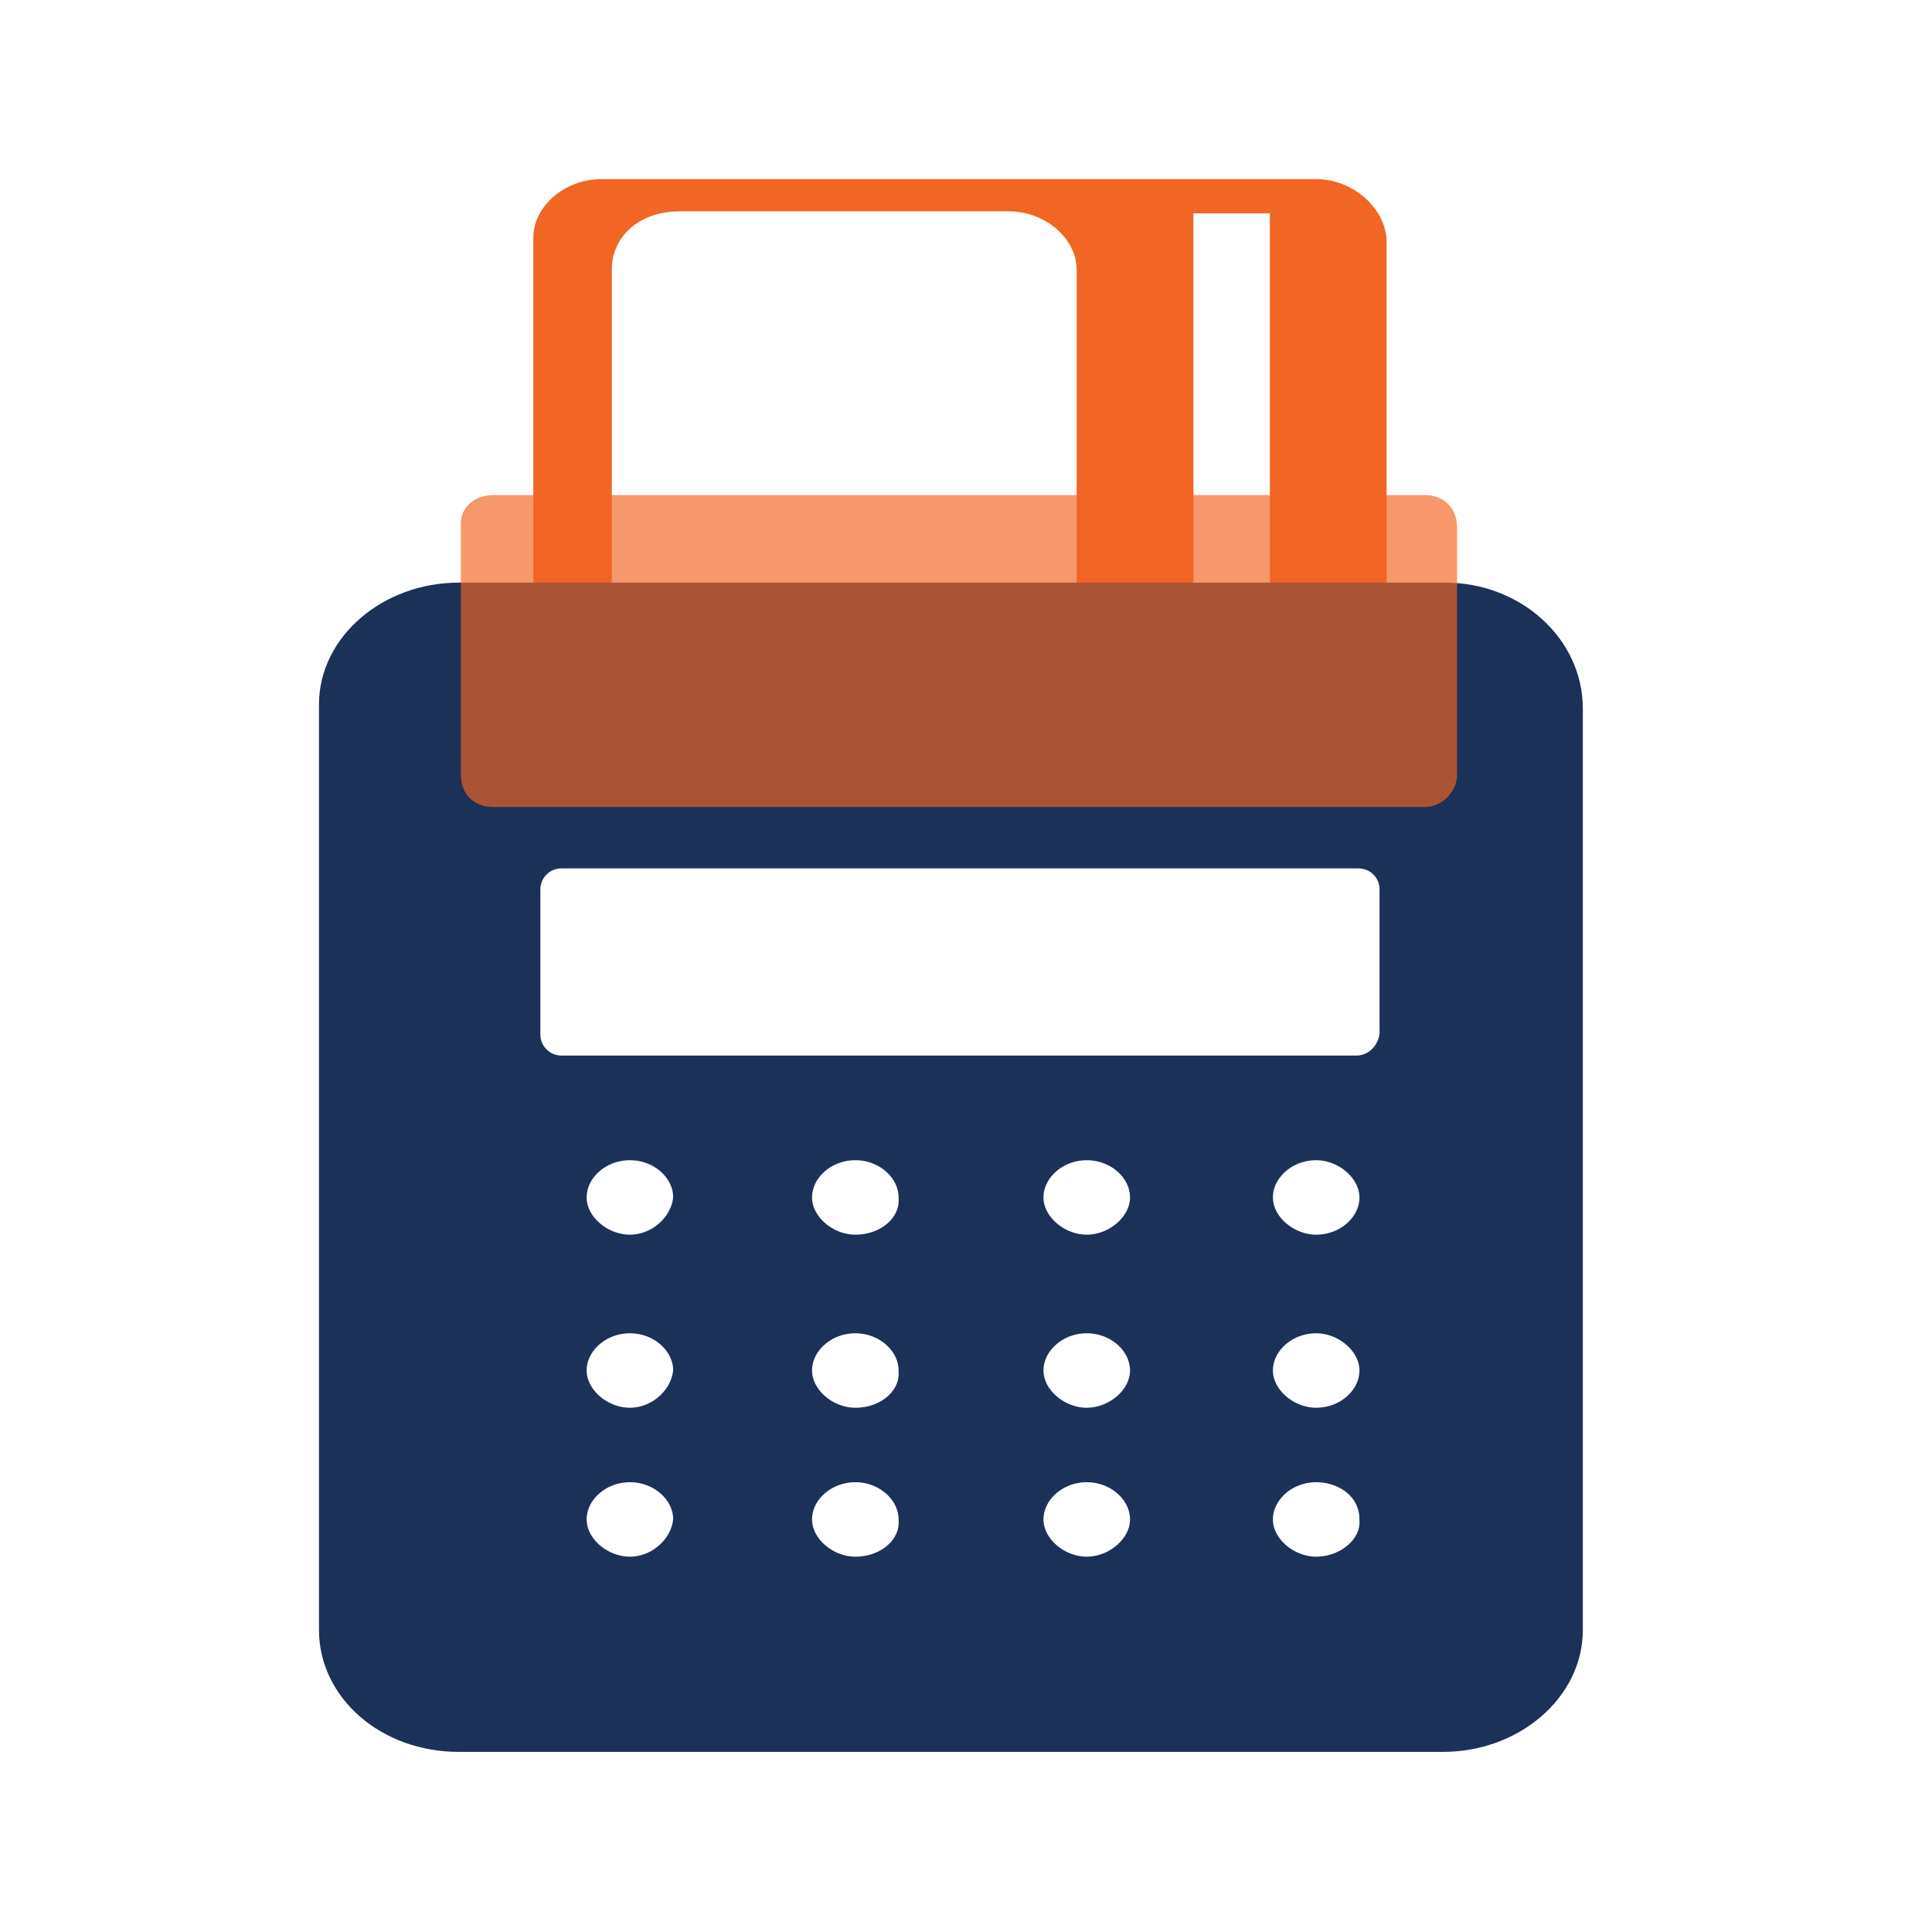
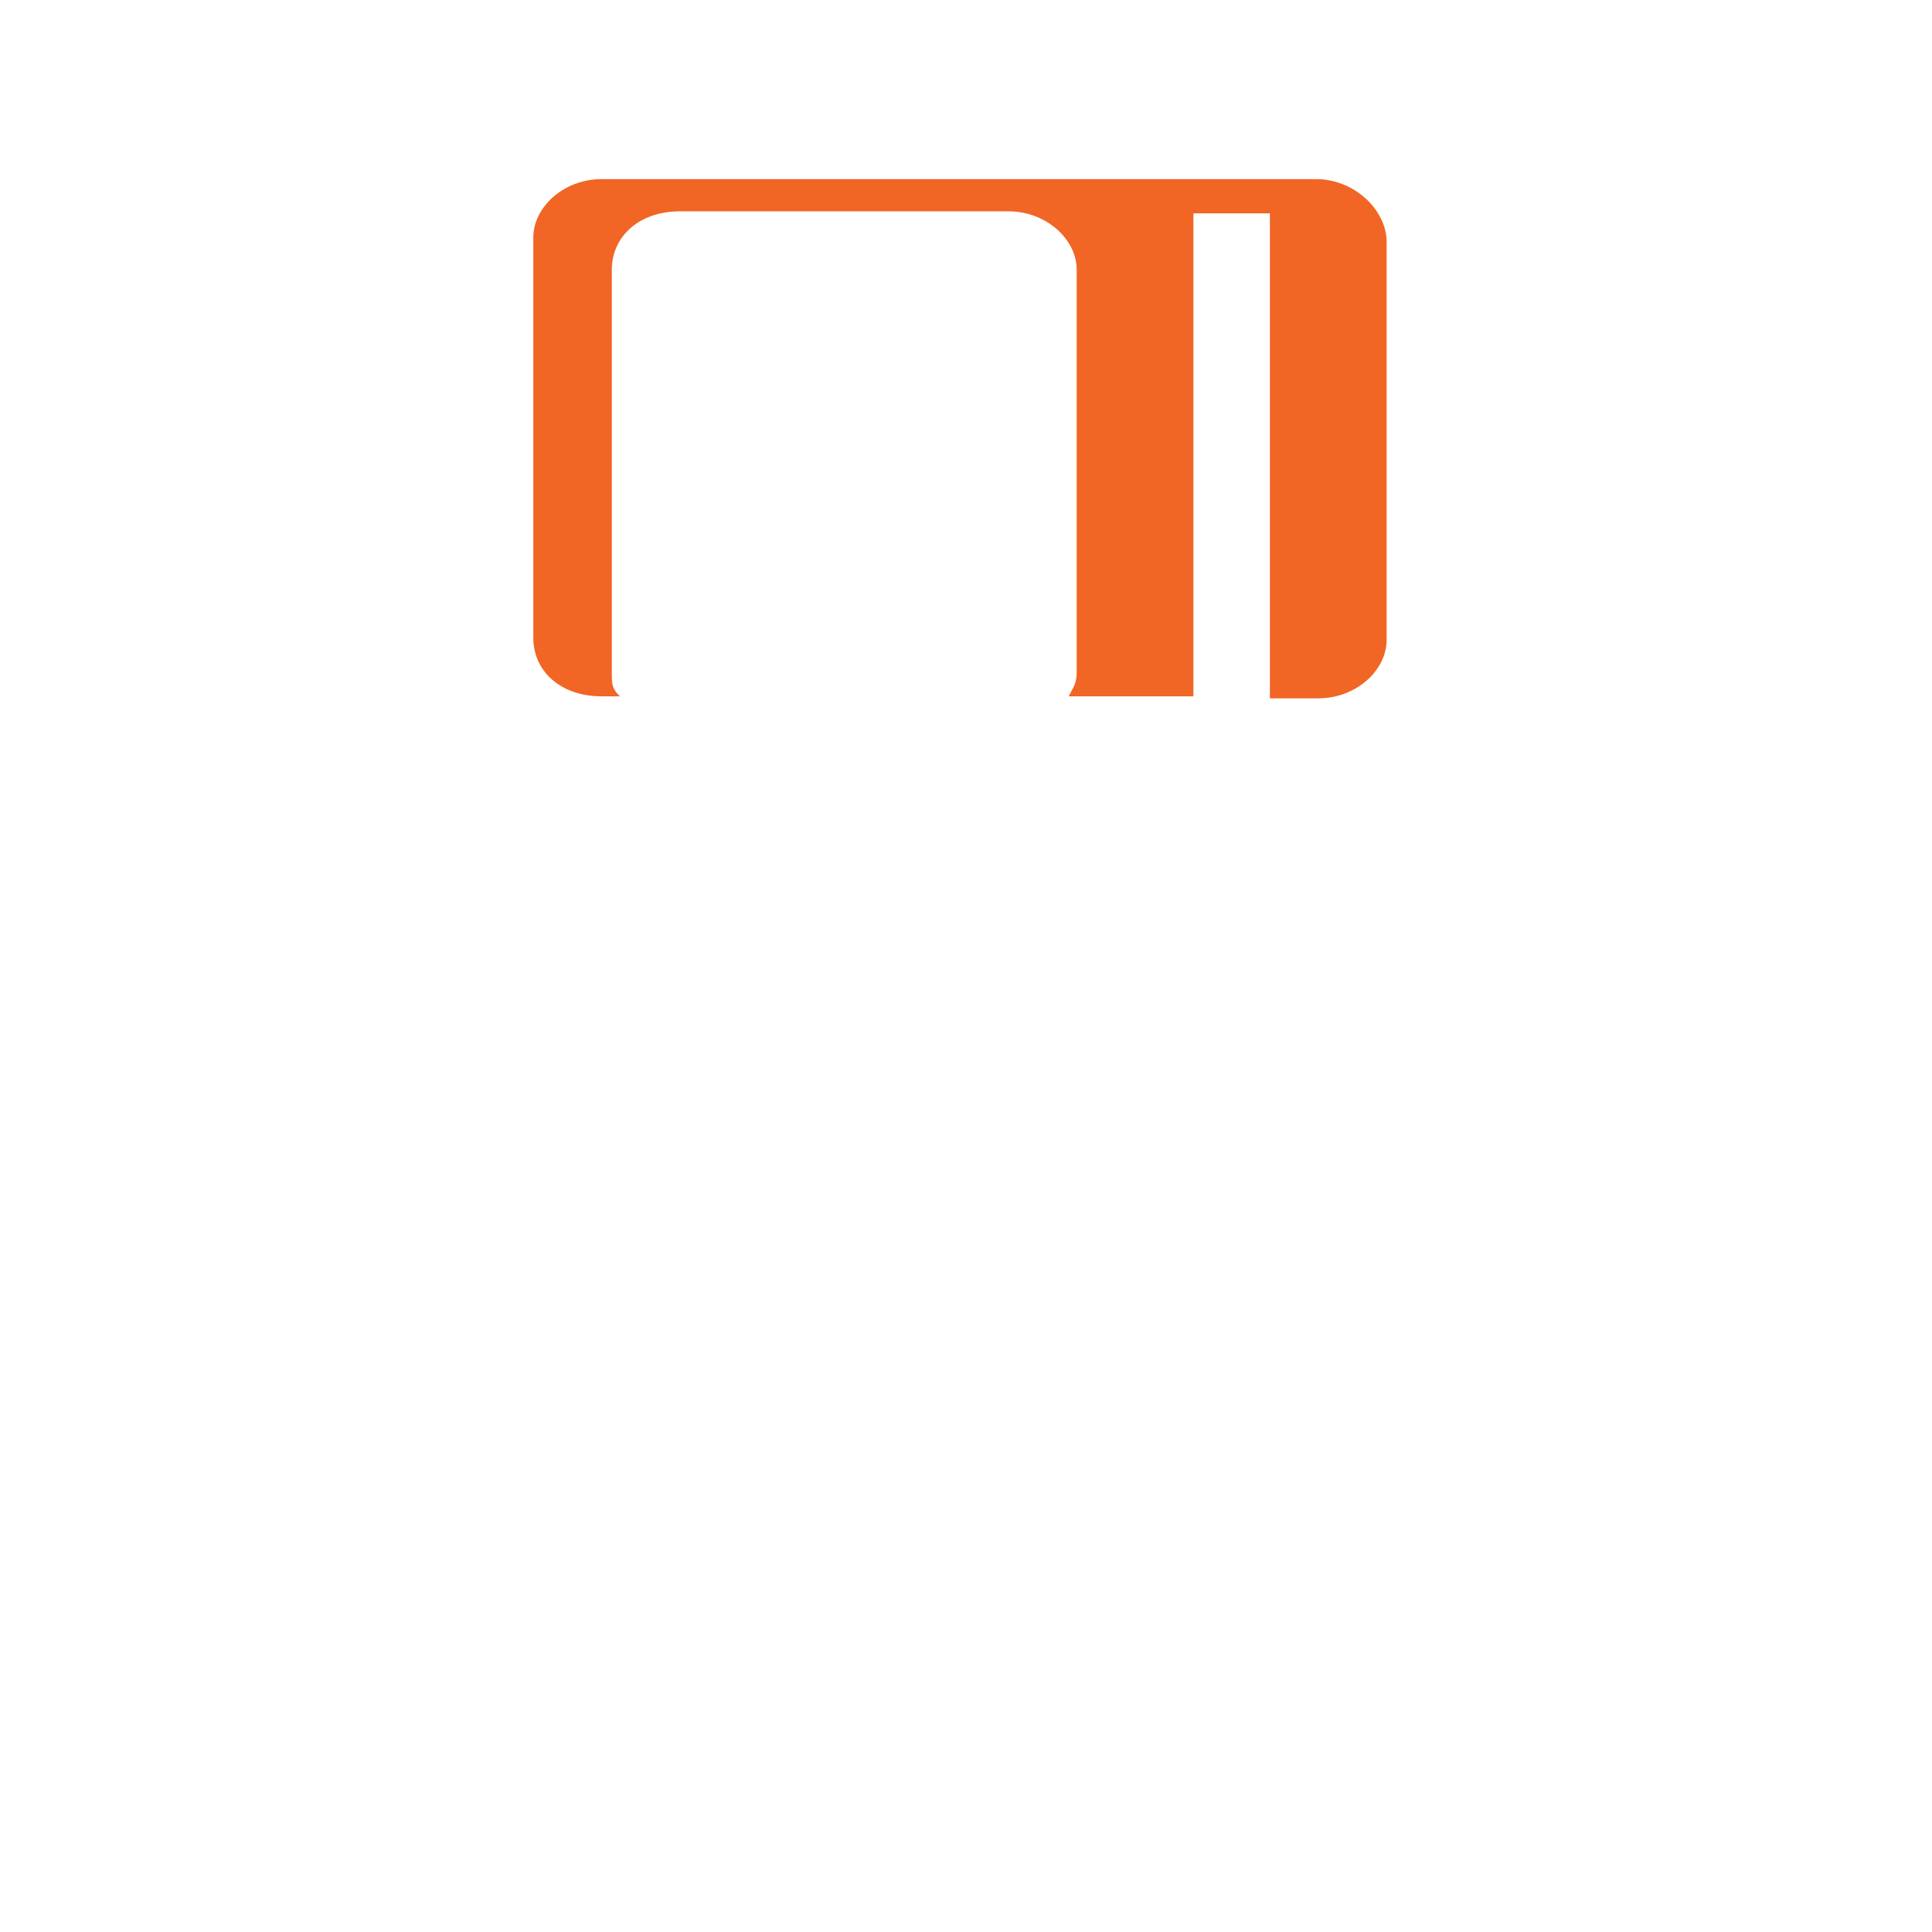
<svg xmlns="http://www.w3.org/2000/svg" version="1.1" id="Layer_1" x="0px" y="0px" viewBox="0 0 96 96" style="enable-background:new 0 0 96 96;" xml:space="preserve">
  <style type="text/css">
	.st0{fill:#FE6605;}
	.st1{fill:#F16525;}
	.st2{fill:#1B3158;stroke:#1B3158;stroke-width:1.5;stroke-miterlimit:10;}
	.st3{opacity:0.67;fill:#F16525;enable-background:new    ;}
</style>
  <path class="st0" d="M98.9,93.7" />
  <path class="st1" d="M65.4,8.9H29.9c-1.9,0-3.4,1.4-3.4,2.9v19.9c0,1.6,1.3,2.9,3.4,2.9h0.9c-0.4-0.4-0.4-0.6-0.4-1.2v-20  c0-1.6,1.3-2.9,3.4-2.9h16.3c1.9,0,3.4,1.4,3.4,2.9v20c0,0.6-0.2,0.8-0.4,1.2h6.2v-24h3.8v24.1h2.4c1.9,0,3.4-1.4,3.4-2.9V11.9  C68.8,10.3,67.2,8.9,65.4,8.9z" />
  <path class="st0" d="M107,87" />
-   <path class="st0" d="M109.6,81.5" />
-   <path class="st2" d="M71.8,29.7h-49c-3.4,0-6.2,2.4-6.2,5.3v46c0,2.9,2.7,5.3,6.2,5.3h48.9c3.4,0,6.2-2.4,6.2-5.3V35.2  C77.9,32.2,75.2,29.7,71.8,29.7z M31.3,78.1c-1.5,0-2.9-1.2-2.9-2.6s1.3-2.6,2.9-2.6c1.6,0,2.9,1.2,2.9,2.6  C34.1,76.9,32.8,78.1,31.3,78.1z M31.3,70.7c-1.5,0-2.9-1.2-2.9-2.6s1.3-2.6,2.9-2.6c1.6,0,2.9,1.2,2.9,2.6  C34.1,69.5,32.8,70.7,31.3,70.7z M31.3,62.1c-1.5,0-2.9-1.2-2.9-2.6c0-1.4,1.3-2.6,2.9-2.6c1.6,0,2.9,1.2,2.9,2.6  C34.1,60.9,32.8,62.1,31.3,62.1z M42.5,78.1c-1.5,0-2.9-1.2-2.9-2.6s1.3-2.6,2.9-2.6s2.9,1.2,2.9,2.6C45.5,76.9,44.2,78.1,42.5,78.1  z M42.5,70.7c-1.5,0-2.9-1.2-2.9-2.6s1.3-2.6,2.9-2.6s2.9,1.2,2.9,2.6C45.5,69.5,44.2,70.7,42.5,70.7z M42.5,62.1  c-1.5,0-2.9-1.2-2.9-2.6c0-1.4,1.3-2.6,2.9-2.6s2.9,1.2,2.9,2.6C45.5,60.9,44.2,62.1,42.5,62.1z M54,78.1c-1.5,0-2.9-1.2-2.9-2.6  s1.3-2.6,2.9-2.6s2.9,1.2,2.9,2.6S55.5,78.1,54,78.1z M54,70.7c-1.5,0-2.9-1.2-2.9-2.6s1.3-2.6,2.9-2.6s2.9,1.2,2.9,2.6  S55.5,70.7,54,70.7z M54,62.1c-1.5,0-2.9-1.2-2.9-2.6c0-1.4,1.3-2.6,2.9-2.6s2.9,1.2,2.9,2.6C56.9,60.9,55.5,62.1,54,62.1z   M65.4,78.1c-1.5,0-2.9-1.2-2.9-2.6s1.3-2.6,2.9-2.6c1.5,0,2.9,1,2.9,2.6C68.4,76.9,67,78.1,65.4,78.1z M65.4,70.7  c-1.5,0-2.9-1.2-2.9-2.6s1.3-2.6,2.9-2.6c1.5,0,2.9,1.2,2.9,2.6S67,70.7,65.4,70.7z M65.4,62.1c-1.5,0-2.9-1.2-2.9-2.6  c0-1.4,1.3-2.6,2.9-2.6c1.5,0,2.9,1.2,2.9,2.6C68.3,60.9,67,62.1,65.4,62.1z M69.3,51.4c-0.1,1-0.9,1.8-1.9,1.8H27.9  c-1,0-1.8-0.8-1.8-1.8v-7.2c0-1,0.8-1.8,1.8-1.8h39.6c1,0,1.8,0.8,1.8,1.8V51.4z" />
-   <path class="st3" d="M24.5,24.6h46.3c0.9,0,1.6,0.6,1.6,1.6v12.3c0,0.8-0.7,1.6-1.6,1.6H24.5c-0.9,0-1.6-0.6-1.6-1.6V26  C22.9,25.2,23.6,24.6,24.5,24.6z" />
</svg>